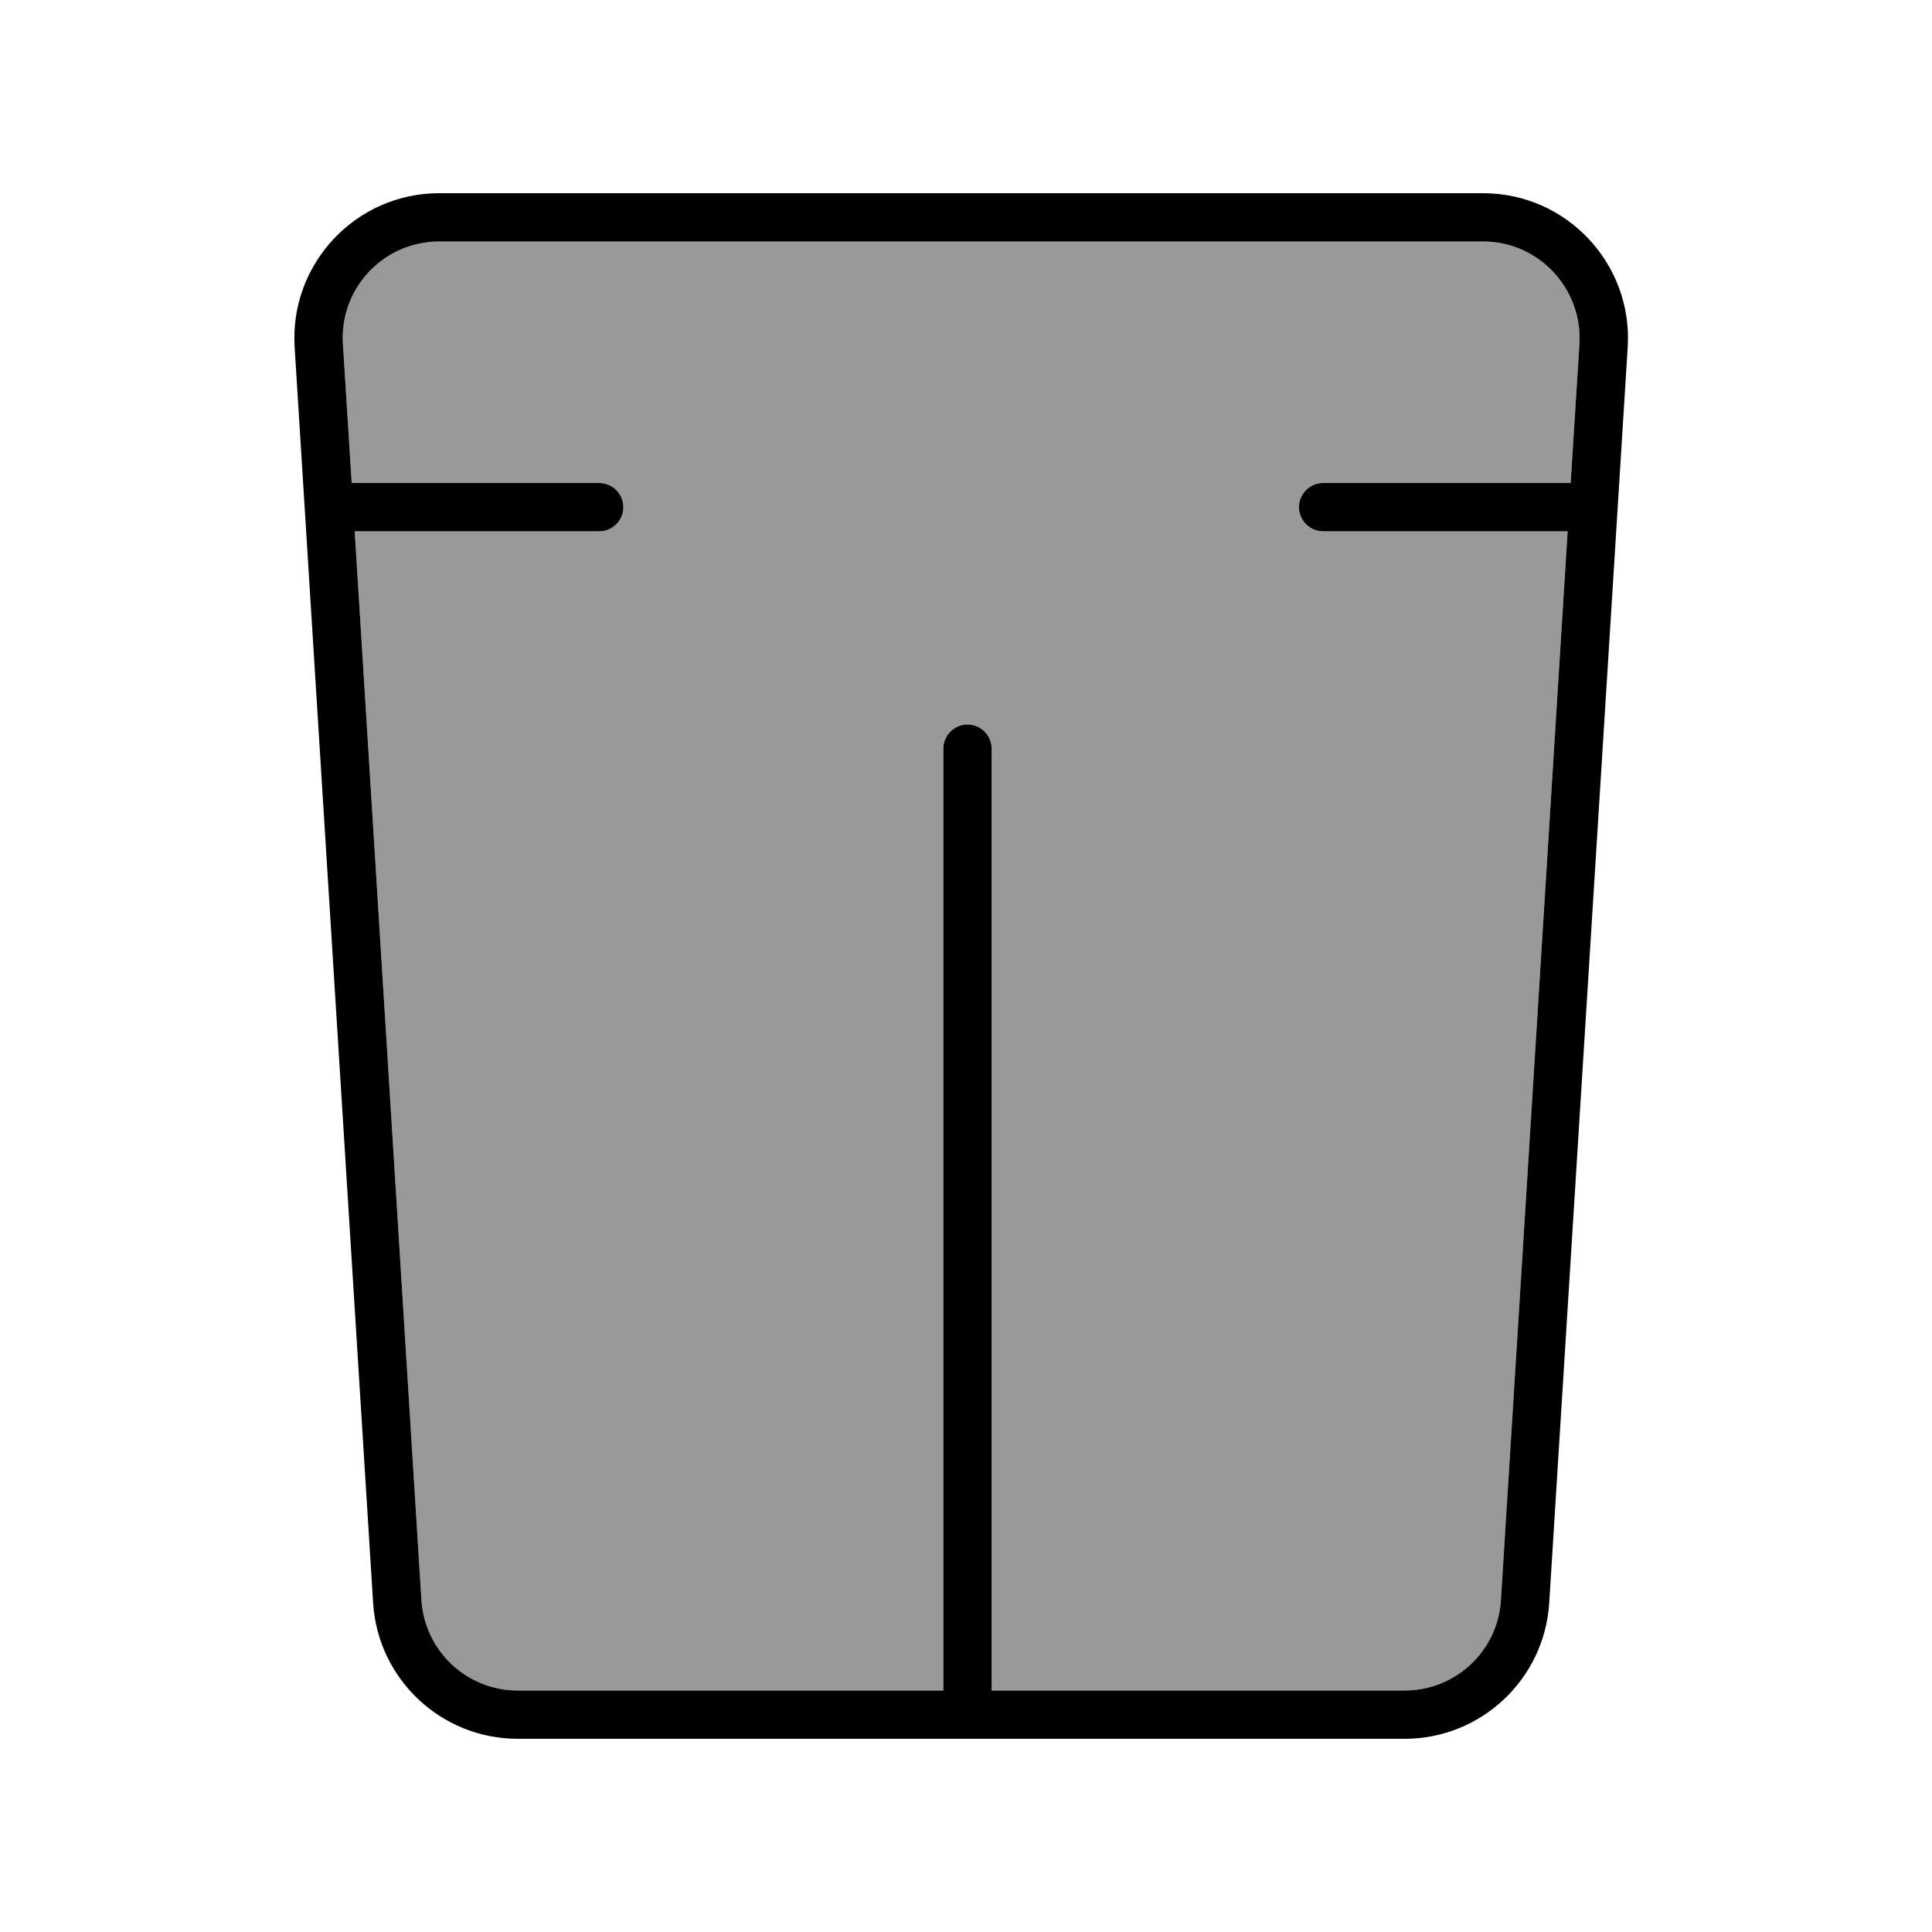
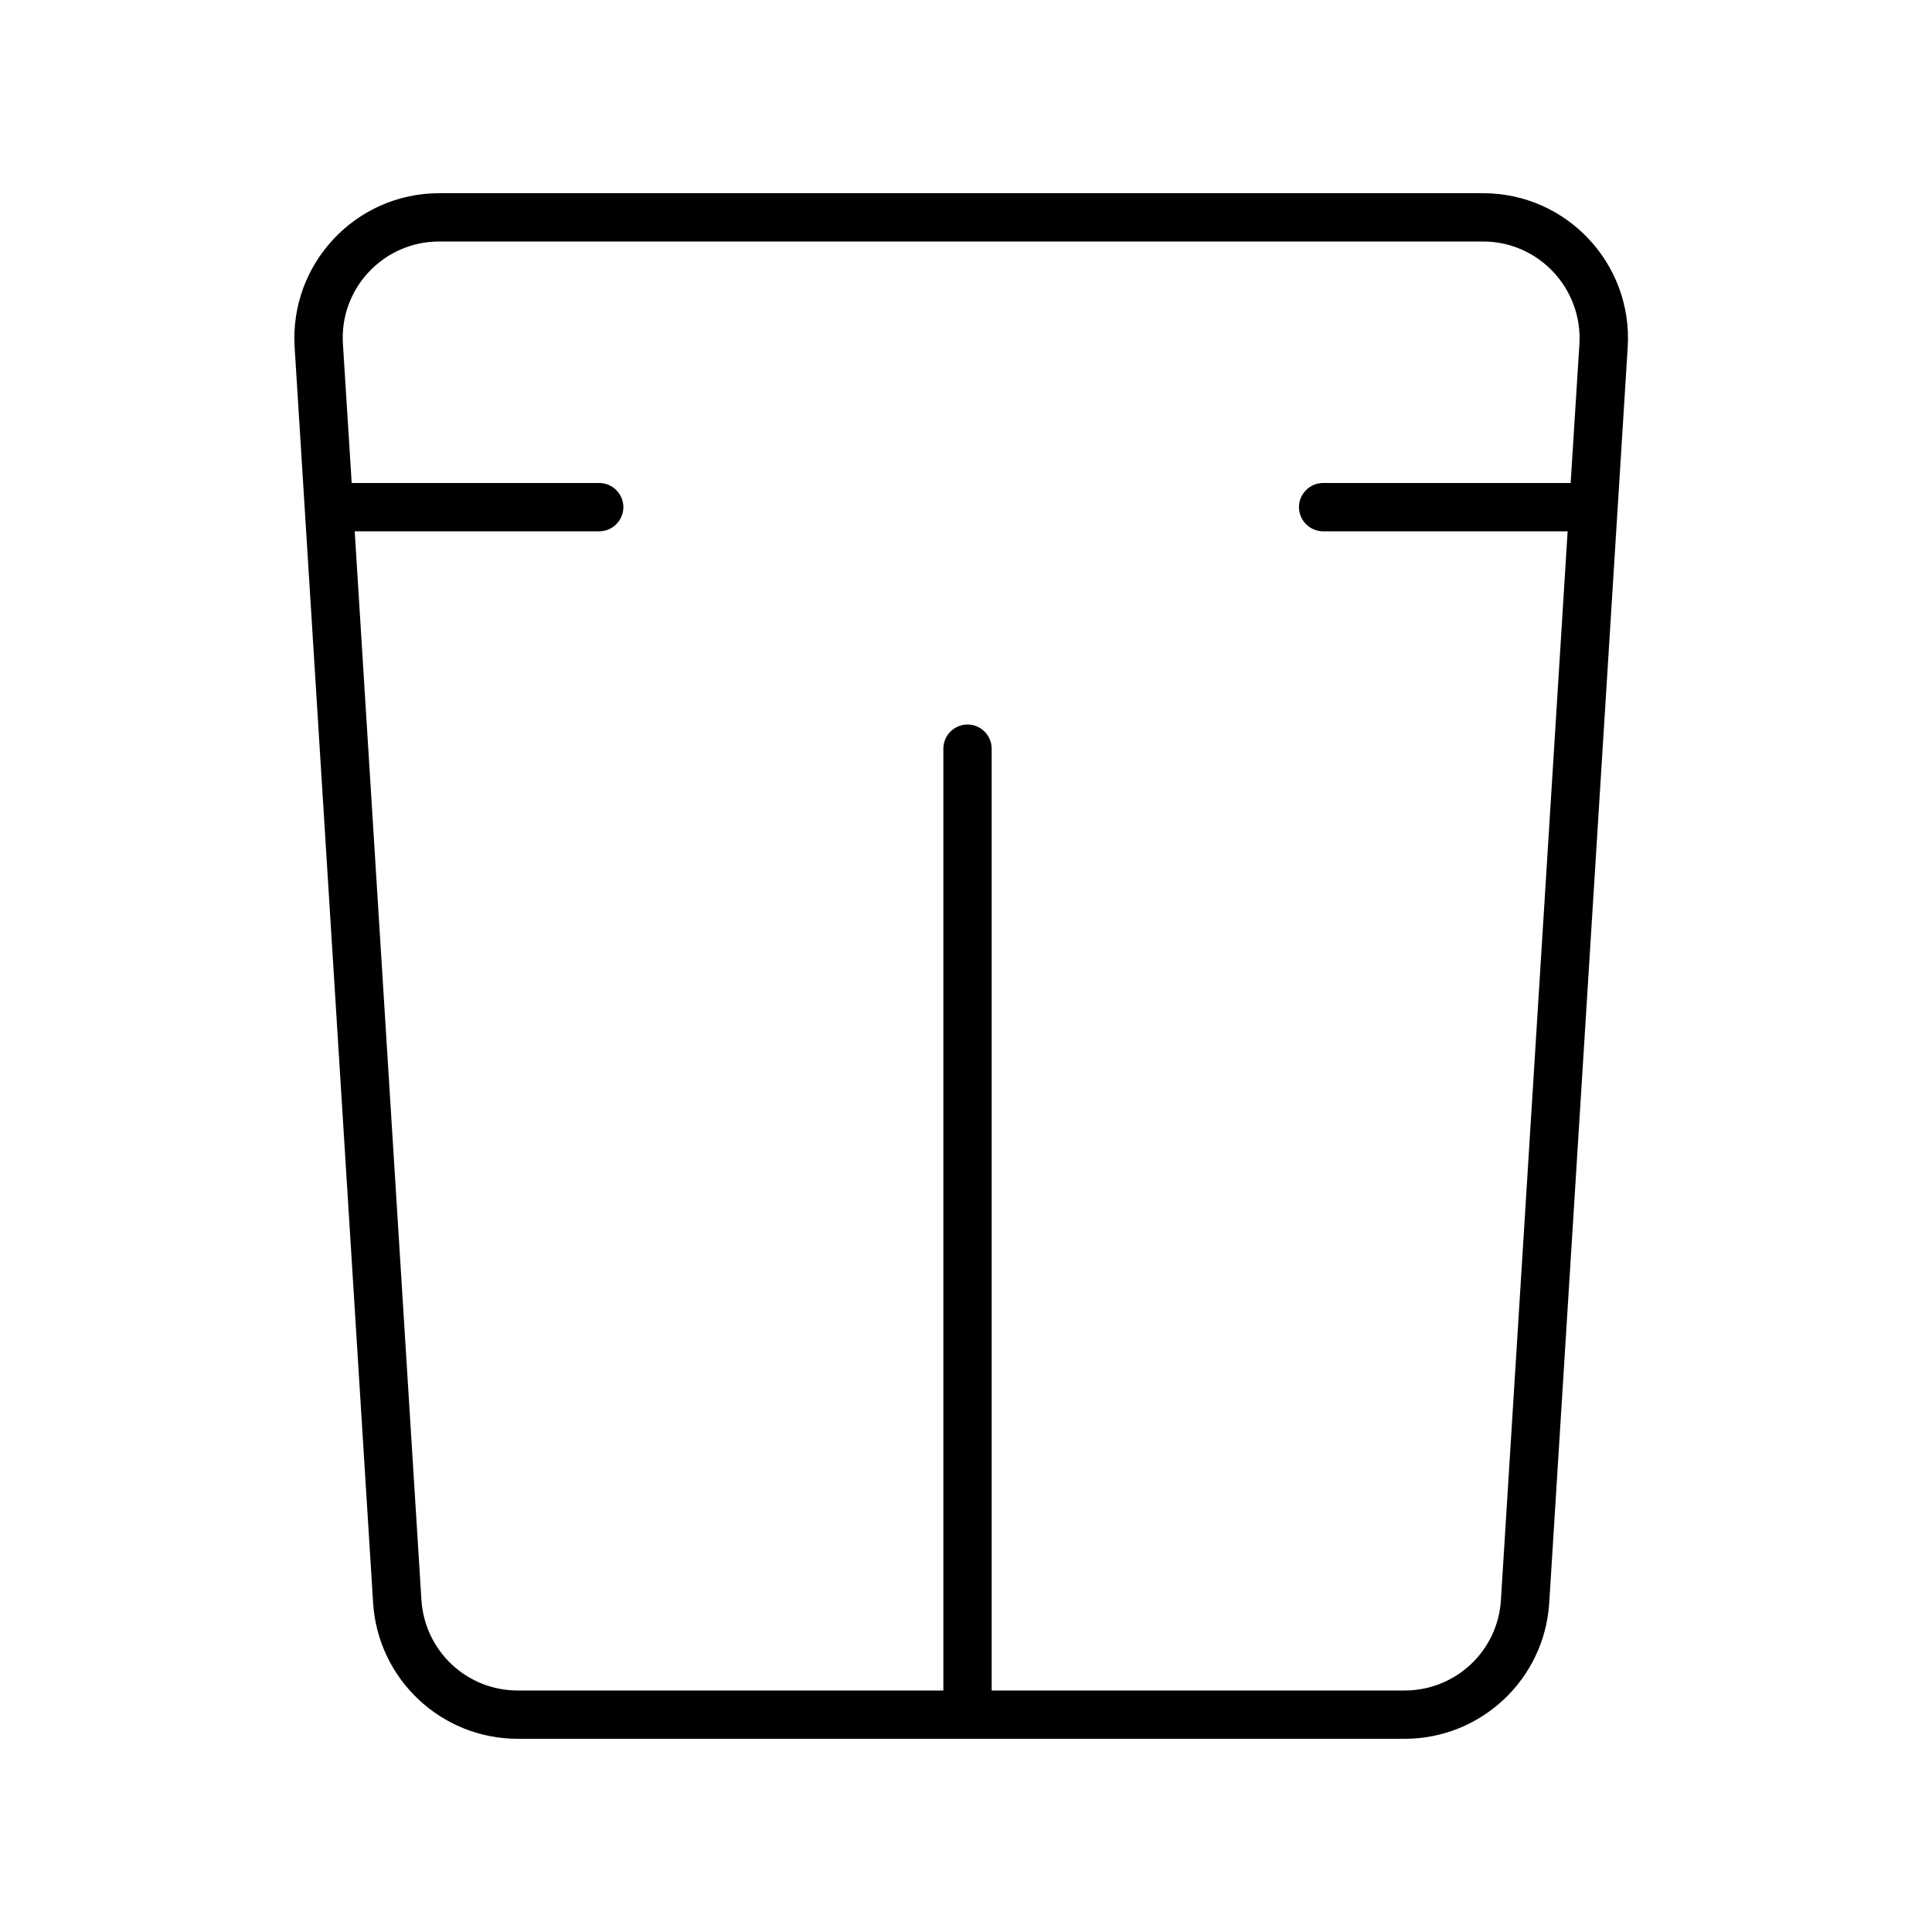
<svg xmlns="http://www.w3.org/2000/svg" viewBox="0 0 640 640">
-   <path opacity=".4" fill="currentColor" d="M113.6 114L116.5 160L198.5 160C202.9 160 206.5 163.6 206.5 168C206.5 172.4 202.9 176 198.5 176L117.5 176L139.6 530C140.7 546.9 154.6 560 171.5 560L312.5 560L312.5 248C312.5 243.6 316.1 240 320.5 240C324.9 240 328.5 243.6 328.5 248L328.5 560L465.3 560C482.2 560 496.2 546.9 497.2 530L519.3 176L438.3 176C433.9 176 430.3 172.4 430.3 168C430.3 163.6 433.9 160 438.3 160L520.3 160L523.2 114C524.3 95.6 509.7 80 491.3 80L145.5 80C127 80 112.4 95.6 113.6 114zM123.6 531C125.3 556.4 146.2 576 171.5 576C146.2 576 125.2 556.3 123.6 531z" />
  <path fill="currentColor" d="M145.5 80C127 80 112.4 95.6 113.6 114L116.5 160L198.5 160C202.9 160 206.5 163.6 206.5 168C206.5 172.4 202.9 176 198.5 176L117.5 176L139.6 530C140.7 546.9 154.6 560 171.5 560L312.5 560L312.5 248C312.5 243.6 316.1 240 320.5 240C324.9 240 328.5 243.6 328.5 248L328.5 560L465.3 560C482.2 560 496.2 546.9 497.2 530L519.3 176L438.3 176C433.9 176 430.3 172.4 430.3 168C430.3 163.6 433.9 160 438.3 160L520.3 160L523.2 114C524.3 95.6 509.7 80 491.3 80L145.5 80zM320.5 576L171.5 576C146.2 576 125.2 556.3 123.6 531L97.6 115C95.9 87.4 117.8 64 145.5 64L491.3 64C519 64 540.9 87.4 539.2 115L513.2 531C511.6 556.3 490.6 576 465.3 576L320.5 576z" />
</svg>